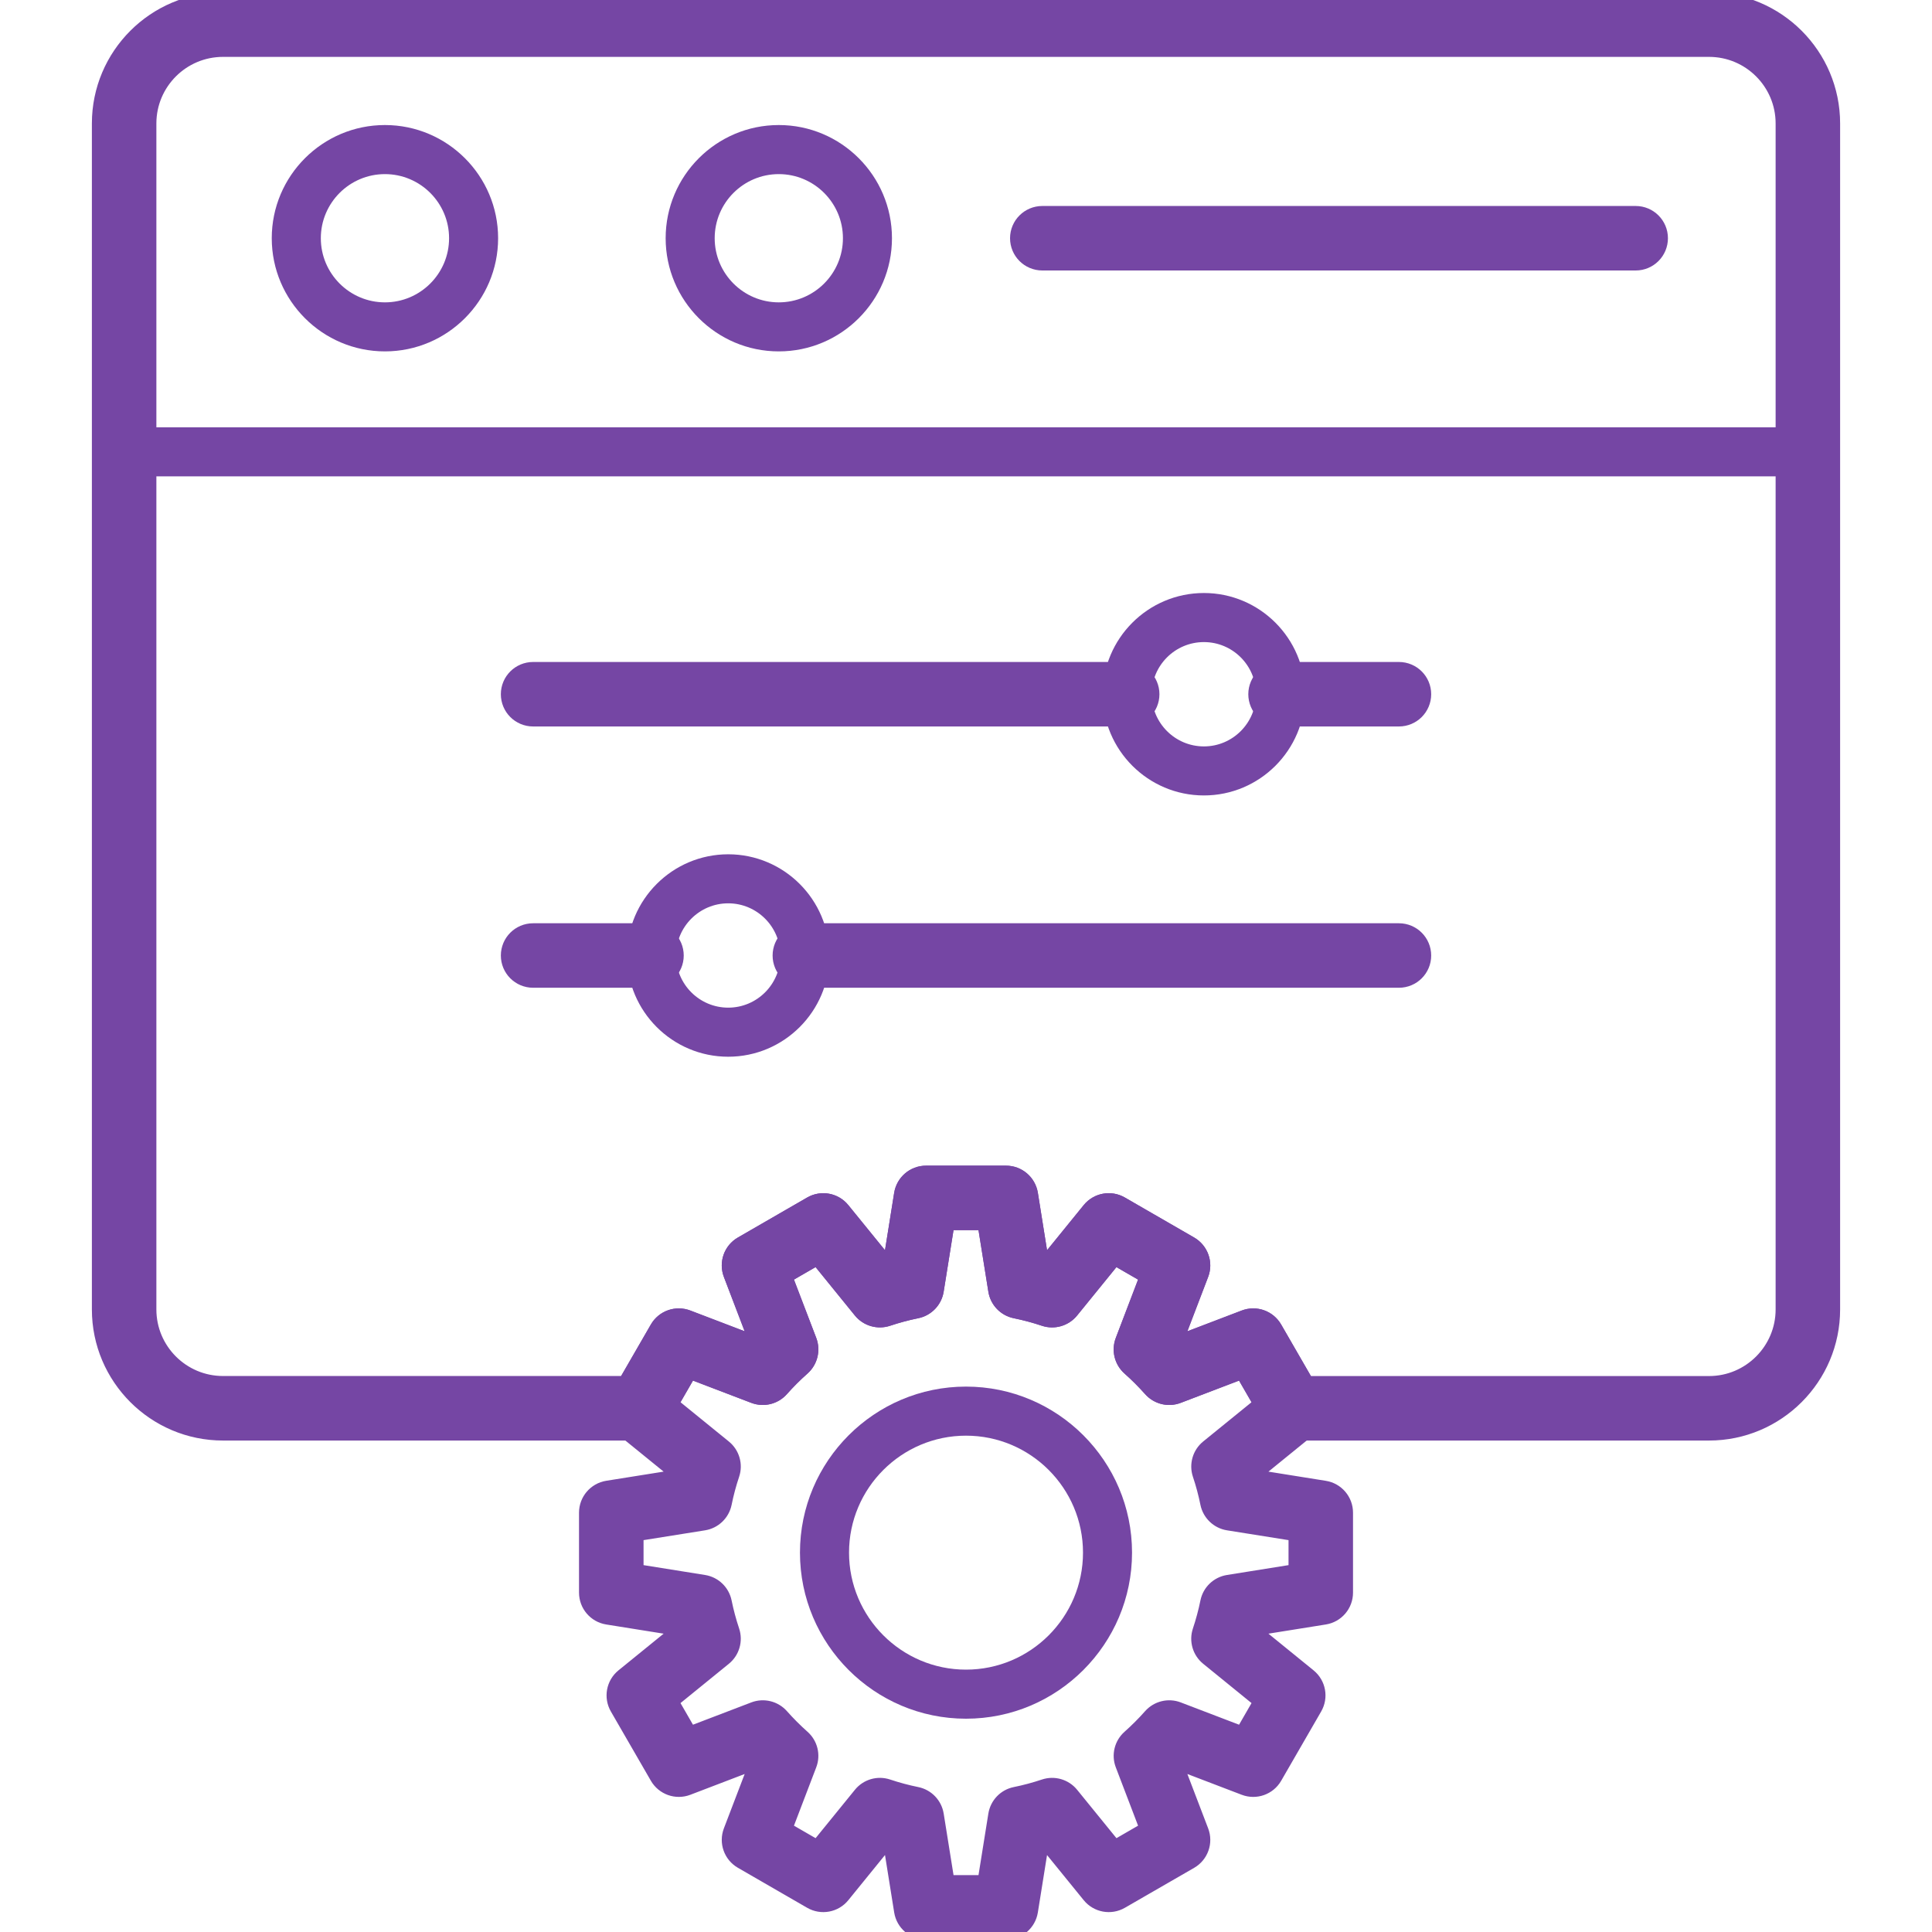
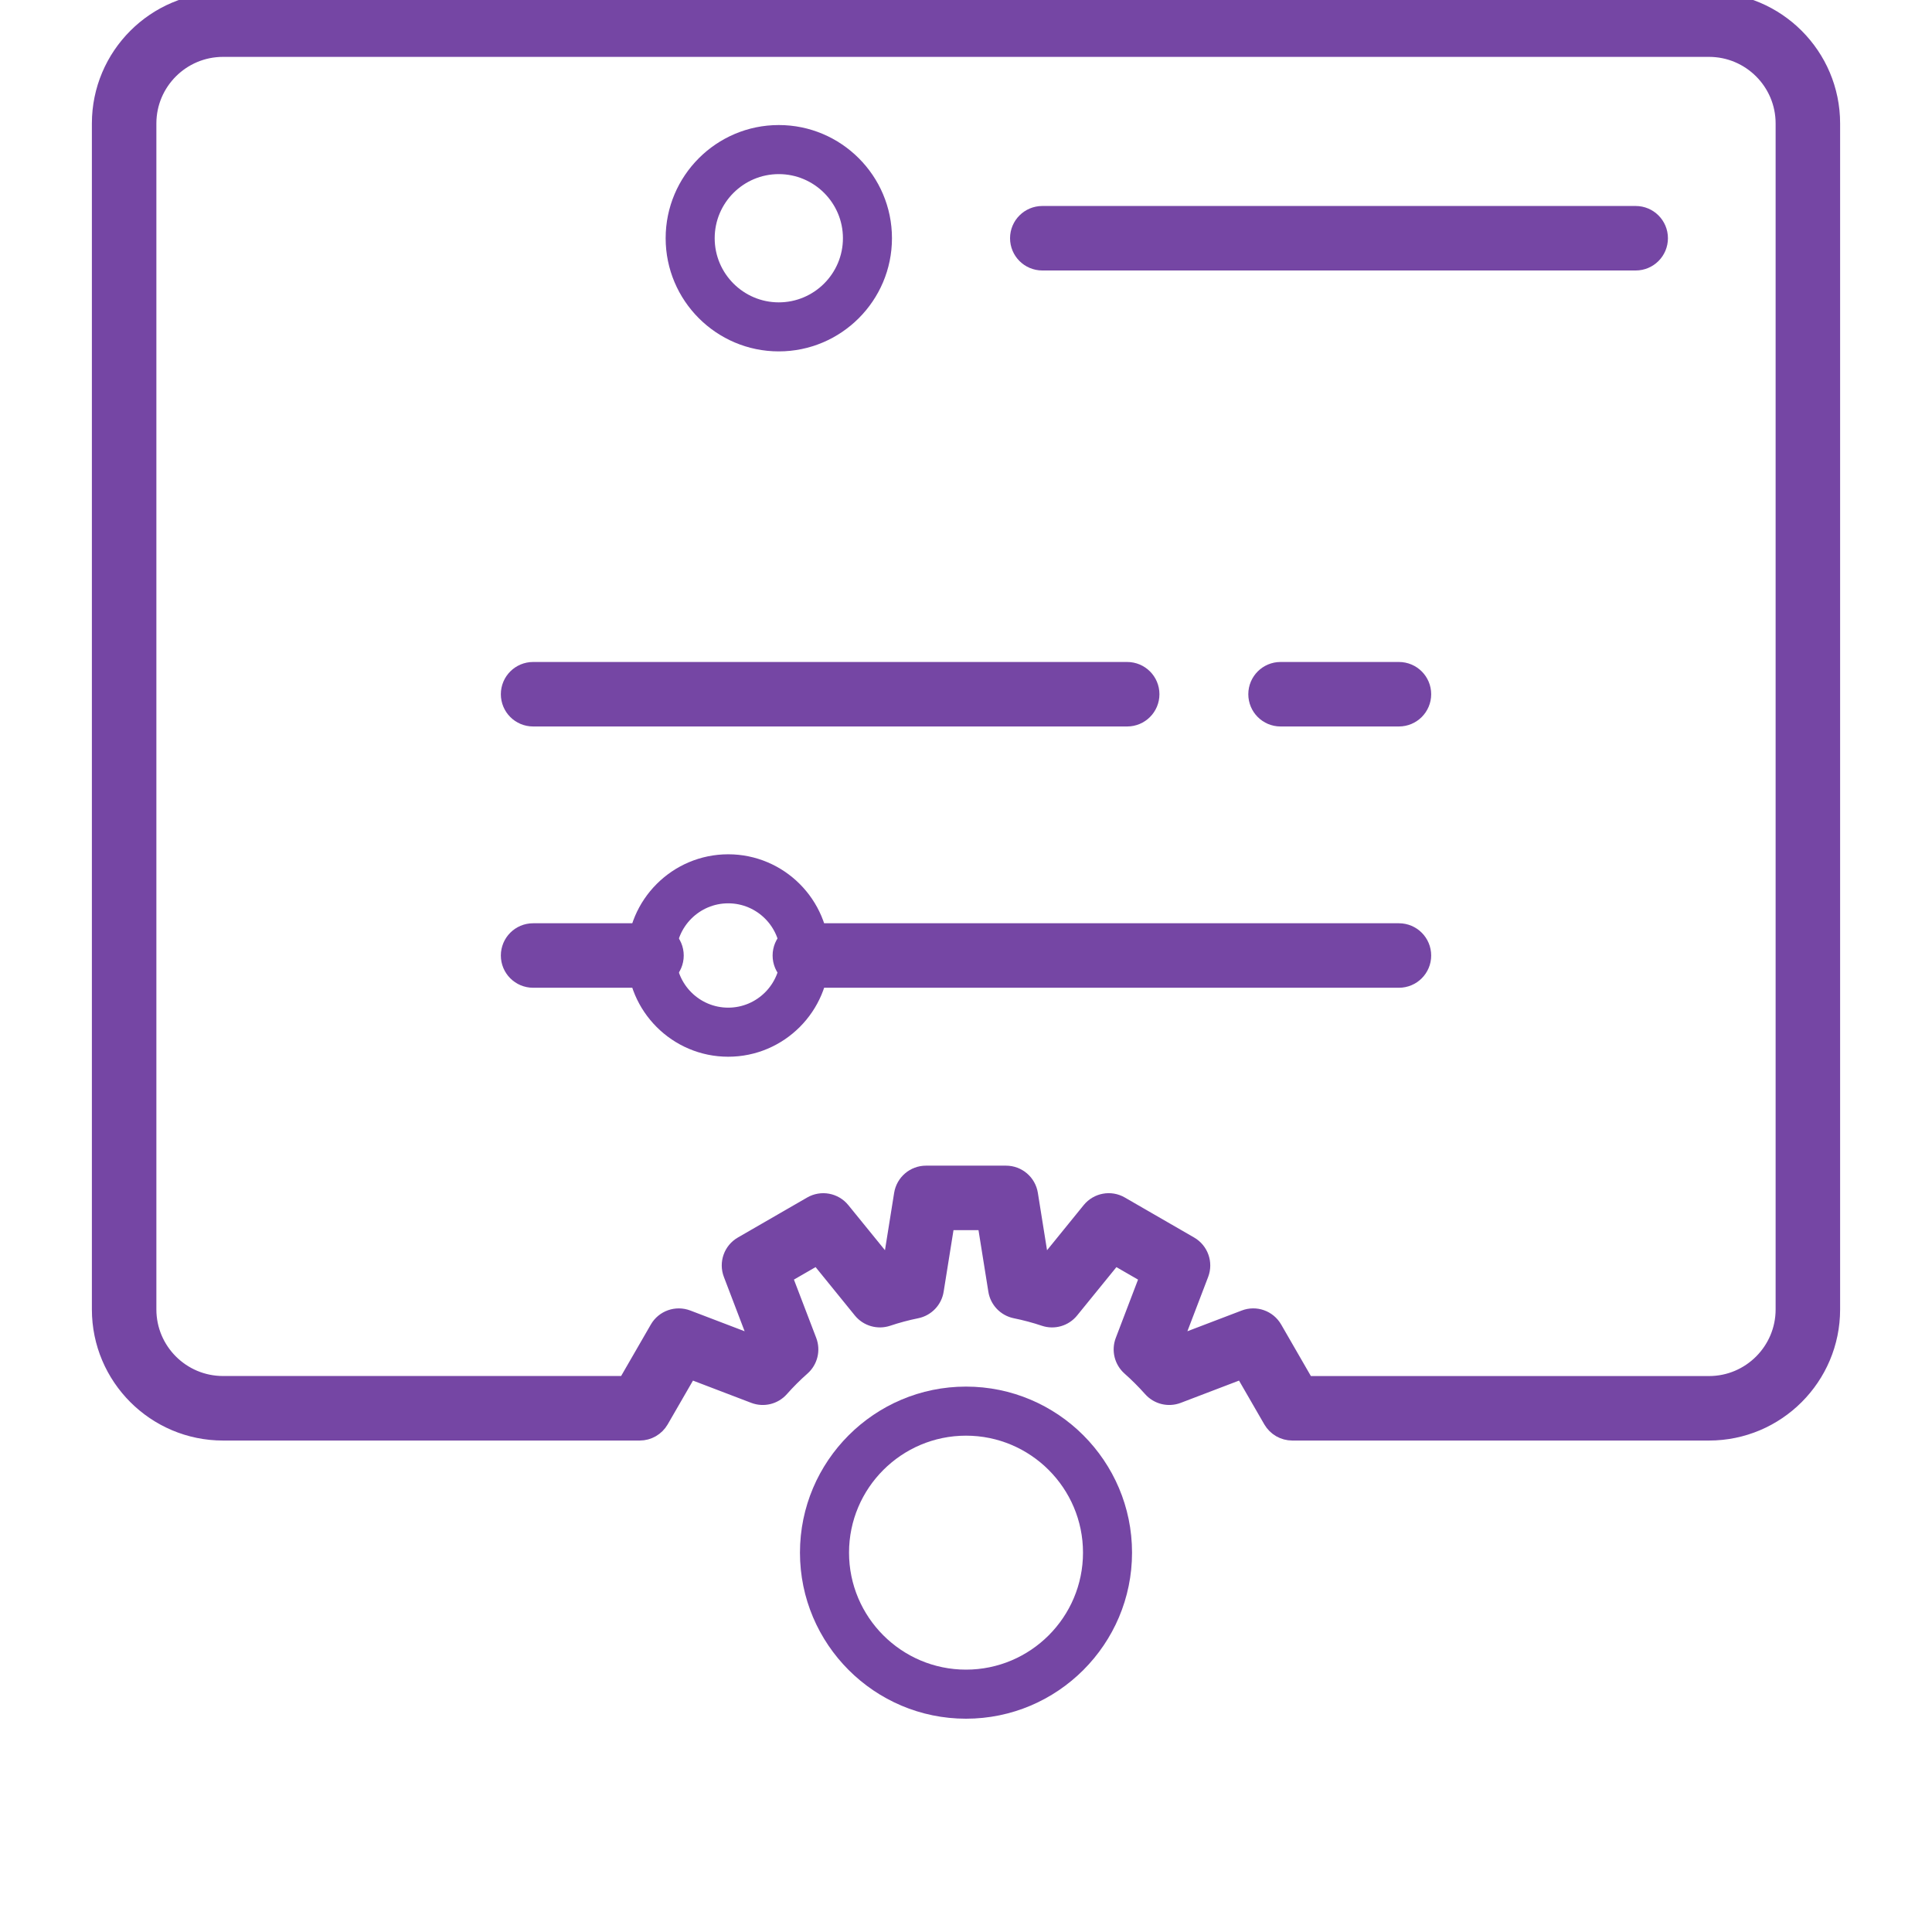
<svg xmlns="http://www.w3.org/2000/svg" width="50" height="50" viewBox="0 0 50 50" fill="none">
  <g clip-path="url(#clip0_3646_9532)">
    <path fill-rule="evenodd" clip-rule="evenodd" d="M44.23 37.081H33.444C33.217 37.081 33.008 36.96 32.894 36.764L32.154 35.482L30.486 36.119C30.24 36.213 29.96 36.145 29.785 35.947C29.611 35.752 29.427 35.568 29.235 35.398C29.038 35.223 28.969 34.944 29.063 34.697L29.7 33.028L28.845 32.535L27.72 33.919C27.554 34.124 27.277 34.205 27.027 34.121C26.78 34.038 26.527 33.971 26.276 33.92C26.017 33.867 25.817 33.659 25.776 33.398L25.494 31.636H24.506L24.224 33.398C24.183 33.659 23.983 33.867 23.724 33.92C23.47 33.971 23.218 34.039 22.973 34.121C22.723 34.204 22.446 34.124 22.279 33.919L21.155 32.534L20.299 33.028L20.937 34.696C21.031 34.943 20.963 35.223 20.765 35.398C20.571 35.569 20.386 35.754 20.215 35.947C20.04 36.145 19.761 36.213 19.514 36.119L17.846 35.482L17.106 36.764C16.992 36.96 16.783 37.081 16.556 37.081L5.771 37.081C4.01 37.081 2.578 35.649 2.578 33.888V3.195C2.578 1.434 4.01 0.002 5.771 0.002H44.23C45.99 0.002 47.422 1.434 47.422 3.195V33.888C47.422 35.649 45.99 37.081 44.23 37.081ZM33.81 35.812H44.23C45.29 35.812 46.153 34.949 46.153 33.888V3.195C46.153 2.134 45.29 1.272 44.23 1.272H5.771C4.71 1.272 3.847 2.134 3.847 3.195V33.888C3.847 34.949 4.71 35.811 5.771 35.811H16.19L17.017 34.378C17.173 34.108 17.502 33.992 17.794 34.103L19.57 34.781C19.58 34.772 19.589 34.762 19.599 34.752L18.921 32.976C18.809 32.685 18.926 32.355 19.196 32.2L20.989 31.165C21.259 31.009 21.602 31.072 21.799 31.314L22.997 32.788C23.011 32.785 23.024 32.781 23.038 32.777L23.338 30.901C23.388 30.594 23.653 30.367 23.965 30.367H26.035C26.347 30.367 26.612 30.593 26.662 30.901L26.962 32.777C26.976 32.781 26.99 32.785 27.004 32.788L28.201 31.314C28.398 31.072 28.741 31.008 29.011 31.165L30.804 32.2C31.074 32.356 31.191 32.685 31.08 32.976L30.401 34.752C30.411 34.762 30.42 34.772 30.43 34.781L32.207 34.103C32.498 33.991 32.827 34.108 32.983 34.378L33.81 35.812Z" fill="#7546A4" stroke="#7546A4" stroke-width="0.4" />
-     <path fill-rule="evenodd" clip-rule="evenodd" d="M9.962 9.094C8.347 9.094 7.033 7.78 7.033 6.165C7.033 4.55 8.347 3.236 9.962 3.236C11.577 3.236 12.891 4.55 12.891 6.165C12.891 7.78 11.577 9.094 9.962 9.094ZM9.962 4.506C9.047 4.506 8.303 5.25 8.303 6.165C8.303 7.08 9.047 7.825 9.962 7.825C10.877 7.825 11.622 7.08 11.622 6.165C11.622 5.25 10.877 4.506 9.962 4.506Z" fill="#7546A4" />
    <path fill-rule="evenodd" clip-rule="evenodd" d="M20.155 9.094C18.54 9.094 17.227 7.78 17.227 6.165C17.227 4.55 18.54 3.236 20.155 3.236C21.77 3.236 23.084 4.55 23.084 6.165C23.084 7.78 21.77 9.094 20.155 9.094ZM20.155 4.506C19.24 4.506 18.496 5.25 18.496 6.165C18.496 7.08 19.24 7.825 20.155 7.825C21.07 7.825 21.815 7.08 21.815 6.165C21.815 5.25 21.07 4.506 20.155 4.506Z" fill="#7546A4" />
    <path fill-rule="evenodd" clip-rule="evenodd" d="M42.332 6.8H26.975C26.624 6.8 26.34 6.516 26.34 6.165C26.34 5.815 26.624 5.531 26.975 5.531H42.332C42.682 5.531 42.966 5.815 42.966 6.165C42.966 6.516 42.682 6.8 42.332 6.8Z" fill="#7546A4" stroke="#7546A4" stroke-width="0.4" />
-     <path fill-rule="evenodd" clip-rule="evenodd" d="M46.787 12.328H3.213C2.862 12.328 2.578 12.044 2.578 11.693C2.578 11.343 2.862 11.059 3.213 11.059H46.787C47.138 11.059 47.422 11.343 47.422 11.693C47.422 12.044 47.138 12.328 46.787 12.328Z" fill="#7546A4" />
    <path fill-rule="evenodd" clip-rule="evenodd" d="M36.204 18.601H33.14C32.79 18.601 32.506 18.317 32.506 17.966C32.506 17.616 32.79 17.332 33.14 17.332H36.204C36.555 17.332 36.839 17.616 36.839 17.966C36.839 18.317 36.555 18.601 36.204 18.601ZM29.171 18.601H13.797C13.446 18.601 13.162 18.317 13.162 17.966C13.162 17.616 13.446 17.332 13.797 17.332H29.171C29.522 17.332 29.806 17.616 29.806 17.966C29.806 18.317 29.522 18.601 29.171 18.601Z" fill="#7546A4" stroke="#7546A4" stroke-width="0.4" />
-     <path fill-rule="evenodd" clip-rule="evenodd" d="M31.157 20.586C29.712 20.586 28.537 19.411 28.537 17.966C28.537 16.522 29.712 15.347 31.157 15.347C32.601 15.347 33.776 16.522 33.776 17.966C33.776 19.411 32.601 20.586 31.157 20.586ZM31.157 16.617C30.412 16.617 29.806 17.222 29.806 17.967C29.806 18.711 30.412 19.317 31.157 19.317C31.901 19.317 32.506 18.711 32.506 17.967C32.506 17.222 31.901 16.617 31.157 16.617Z" fill="#7546A4" />
    <path fill-rule="evenodd" clip-rule="evenodd" d="M36.204 25.363H20.83C20.479 25.363 20.195 25.079 20.195 24.729C20.195 24.378 20.479 24.094 20.83 24.094H36.204C36.555 24.094 36.839 24.378 36.839 24.729C36.839 25.079 36.555 25.363 36.204 25.363ZM16.861 25.363H13.797C13.446 25.363 13.162 25.079 13.162 24.729C13.162 24.378 13.446 24.094 13.797 24.094H16.861C17.211 24.094 17.495 24.378 17.495 24.729C17.495 25.079 17.211 25.363 16.861 25.363Z" fill="#7546A4" stroke="#7546A4" stroke-width="0.4" />
    <path fill-rule="evenodd" clip-rule="evenodd" d="M18.846 27.348C17.402 27.348 16.227 26.173 16.227 24.729C16.227 23.284 17.402 22.109 18.846 22.109C20.29 22.109 21.465 23.284 21.465 24.729C21.465 26.173 20.29 27.348 18.846 27.348ZM18.846 23.378C18.102 23.378 17.496 23.984 17.496 24.729C17.496 25.473 18.102 26.078 18.846 26.078C19.59 26.078 20.196 25.473 20.196 24.729C20.196 23.984 19.59 23.378 18.846 23.378Z" fill="#7546A4" />
-     <path fill-rule="evenodd" clip-rule="evenodd" d="M26.035 49.998H23.966C23.654 49.998 23.388 49.771 23.339 49.463L23.039 47.587C23.025 47.584 23.011 47.58 22.997 47.576L21.799 49.051C21.603 49.293 21.259 49.356 20.989 49.2L19.197 48.165C18.926 48.009 18.81 47.68 18.921 47.389L19.6 45.613C19.59 45.603 19.58 45.593 19.57 45.583L17.794 46.262C17.503 46.373 17.174 46.256 17.018 45.986L15.983 44.194C15.827 43.924 15.89 43.581 16.132 43.384L17.607 42.186C17.603 42.172 17.599 42.158 17.595 42.144L15.72 41.844C15.412 41.795 15.185 41.529 15.185 41.217V39.147C15.185 38.836 15.412 38.57 15.72 38.52L17.595 38.221C17.599 38.207 17.603 38.193 17.607 38.179L16.132 36.981C15.89 36.784 15.827 36.441 15.983 36.171L17.018 34.378C17.174 34.108 17.503 33.992 17.794 34.103L19.57 34.782C19.58 34.772 19.59 34.762 19.6 34.752L18.921 32.976C18.81 32.684 18.927 32.355 19.197 32.2L20.989 31.165C21.259 31.009 21.603 31.072 21.799 31.314L22.997 32.788C23.011 32.784 23.025 32.781 23.039 32.777L23.339 30.902C23.388 30.594 23.654 30.367 23.966 30.367L26.036 30.367C26.348 30.367 26.613 30.594 26.663 30.902L26.962 32.777C26.976 32.781 26.99 32.785 27.004 32.788L28.202 31.314C28.398 31.072 28.742 31.009 29.012 31.165L30.805 32.2C31.075 32.356 31.192 32.685 31.08 32.976L30.401 34.752C30.411 34.762 30.421 34.772 30.431 34.782L32.207 34.103C32.499 33.992 32.828 34.109 32.983 34.379L34.018 36.171C34.175 36.441 34.111 36.785 33.869 36.981L32.395 38.179C32.399 38.193 32.402 38.207 32.406 38.221L34.281 38.521C34.589 38.57 34.816 38.836 34.816 39.148V41.218C34.816 41.529 34.589 41.795 34.281 41.844L32.406 42.144C32.402 42.158 32.398 42.172 32.395 42.186L33.869 43.384C34.111 43.581 34.175 43.924 34.018 44.194L32.983 45.987C32.827 46.257 32.498 46.373 32.207 46.262L30.431 45.583C30.421 45.593 30.411 45.603 30.401 45.613L31.08 47.389C31.192 47.68 31.075 48.01 30.805 48.166L29.012 49.2C28.742 49.356 28.399 49.293 28.202 49.051L27.004 47.577C26.99 47.581 26.976 47.584 26.962 47.588L26.662 49.463C26.613 49.771 26.347 49.998 26.035 49.998ZM24.507 48.728H25.494L25.776 46.967C25.818 46.705 26.017 46.497 26.277 46.445C26.529 46.394 26.782 46.326 27.027 46.244C27.278 46.16 27.555 46.241 27.721 46.446L28.846 47.83L29.701 47.336L29.064 45.668C28.969 45.422 29.038 45.142 29.236 44.967C29.429 44.795 29.614 44.611 29.785 44.417C29.96 44.22 30.24 44.151 30.486 44.245L32.155 44.883L32.648 44.028L31.264 42.903C31.058 42.736 30.978 42.459 31.062 42.209C31.144 41.963 31.212 41.71 31.263 41.459C31.315 41.199 31.523 41 31.785 40.958L33.547 40.676V39.688L31.785 39.407C31.524 39.365 31.316 39.165 31.263 38.906C31.212 38.654 31.145 38.401 31.062 38.155C30.979 37.904 31.059 37.628 31.264 37.461L32.648 36.337L32.155 35.482L30.486 36.119C30.24 36.213 29.96 36.145 29.785 35.947C29.613 35.754 29.429 35.569 29.236 35.398C29.038 35.222 28.969 34.943 29.064 34.696L29.701 33.028L28.846 32.534L27.721 33.919C27.554 34.124 27.278 34.204 27.027 34.121C26.781 34.038 26.529 33.971 26.276 33.919C26.017 33.867 25.818 33.659 25.776 33.398L25.494 31.636H24.507L24.225 33.398C24.183 33.659 23.984 33.867 23.725 33.919C23.47 33.971 23.217 34.039 22.974 34.12C22.723 34.204 22.447 34.124 22.28 33.919L21.155 32.534L20.3 33.028L20.938 34.696C21.032 34.943 20.963 35.222 20.765 35.398C20.572 35.569 20.387 35.754 20.216 35.947C20.041 36.145 19.762 36.213 19.515 36.119L17.847 35.482L17.353 36.337L18.737 37.462C18.942 37.628 19.023 37.905 18.939 38.155C18.856 38.401 18.789 38.654 18.738 38.906C18.685 39.165 18.477 39.365 18.216 39.407L16.455 39.688V40.676L18.216 40.958C18.477 41 18.685 41.199 18.738 41.459C18.789 41.711 18.857 41.964 18.939 42.209C19.022 42.46 18.942 42.736 18.737 42.903L17.353 44.028L17.846 44.883L19.515 44.245C19.762 44.151 20.041 44.22 20.216 44.417C20.388 44.611 20.573 44.796 20.765 44.967C20.963 45.142 21.032 45.421 20.937 45.668L20.3 47.336L21.155 47.83L22.28 46.446C22.447 46.24 22.723 46.16 22.974 46.244C23.22 46.326 23.472 46.394 23.724 46.445C23.983 46.497 24.183 46.705 24.225 46.967L24.507 48.728Z" fill="#7546A4" stroke="#7546A4" stroke-width="0.4" />
    <path fill-rule="evenodd" clip-rule="evenodd" d="M25 44.48C22.631 44.48 20.703 42.552 20.703 40.182C20.703 37.813 22.631 35.885 25 35.885C27.37 35.885 29.297 37.813 29.297 40.182C29.297 42.552 27.37 44.48 25 44.48ZM25 37.155C23.331 37.155 21.973 38.513 21.973 40.182C21.973 41.852 23.331 43.21 25 43.21C26.67 43.21 28.028 41.852 28.028 40.182C28.028 38.513 26.67 37.155 25 37.155Z" fill="#7546A4" />
  </g>
  <defs>
    <clipPath id="clip0_3646_9532">
      <rect width="50" height="50" fill="white" />
    </clipPath>
  </defs>
</svg>